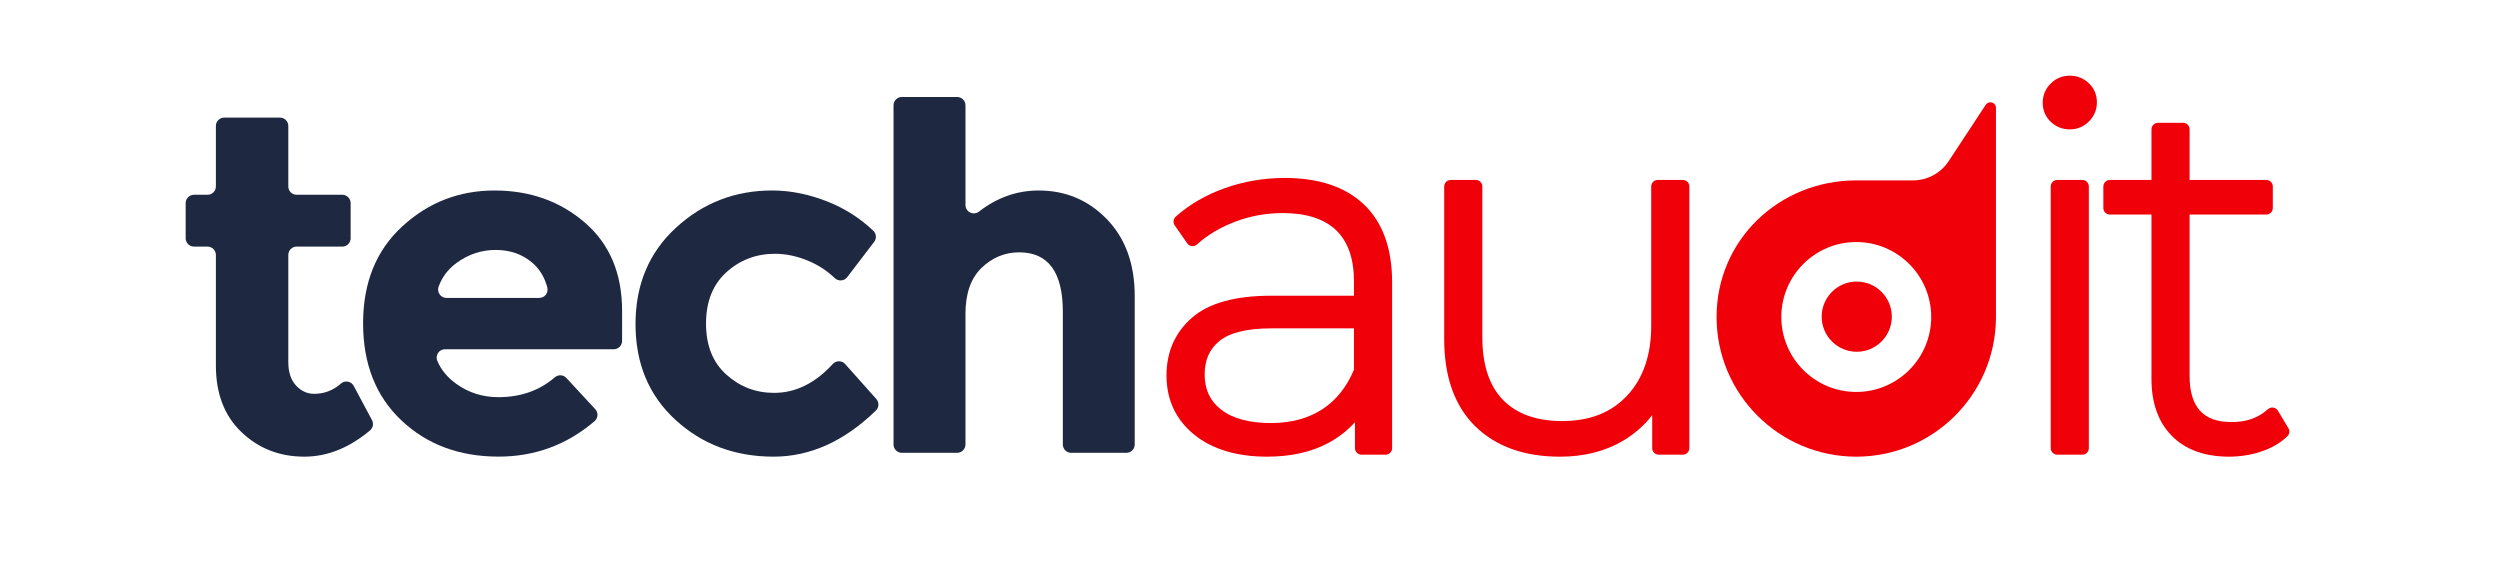
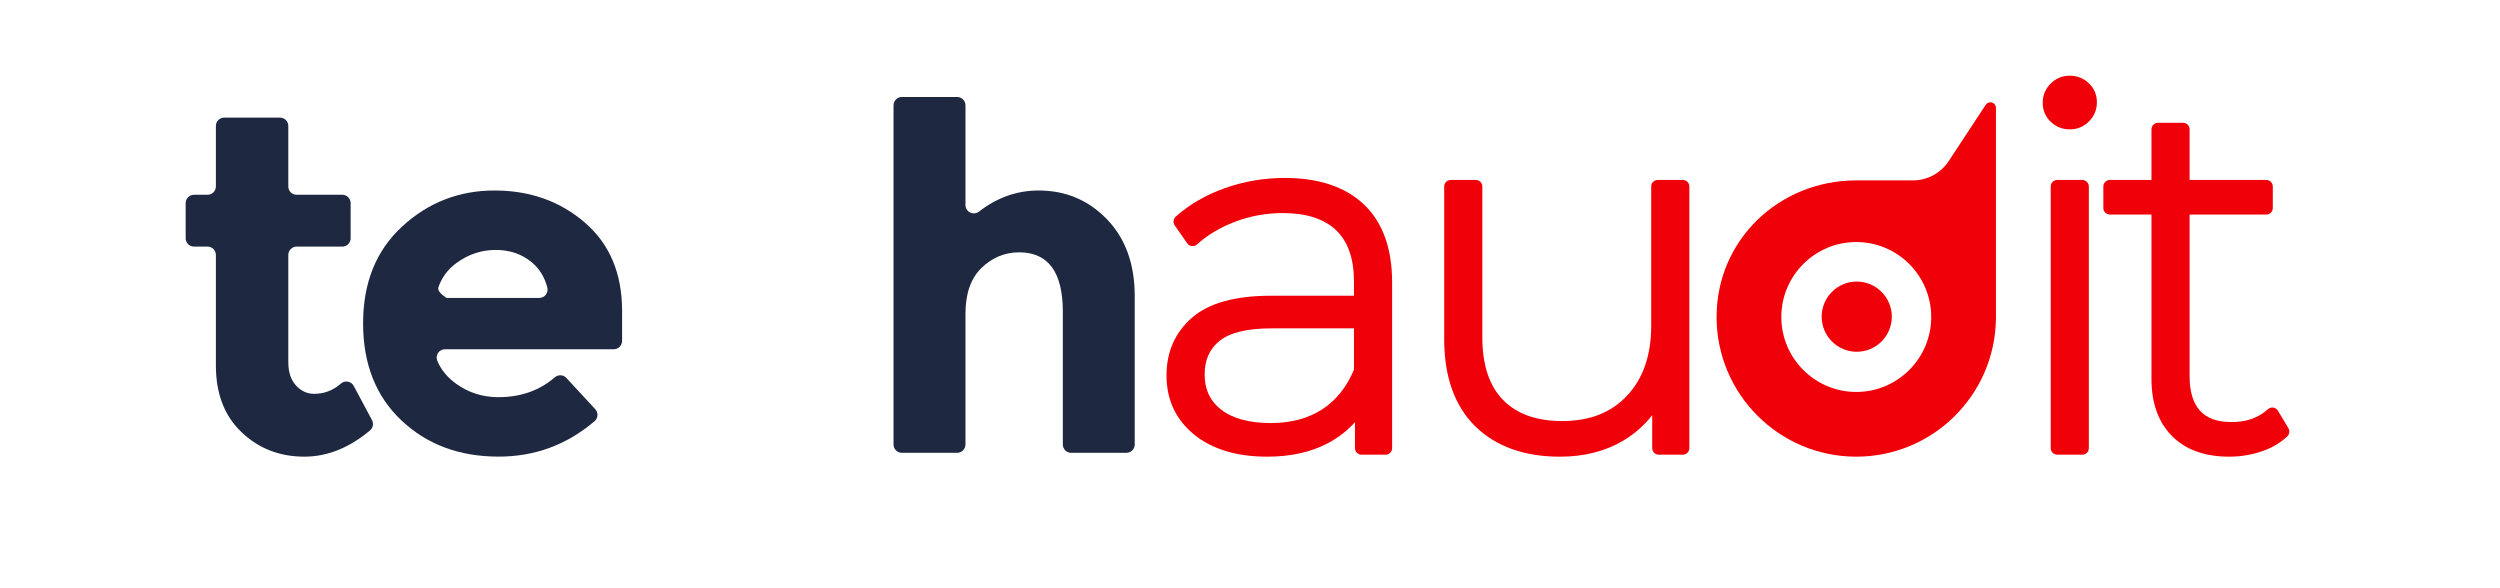
<svg xmlns="http://www.w3.org/2000/svg" width="136" height="32" viewBox="0 0 136 32" fill="none">
  <g clip-path="url(#clip0_598_50)">
    <path d="M19.242 20.993C19.177 20.872 19.061 20.786 18.925 20.762C18.79 20.737 18.651 20.774 18.547 20.865C18.125 21.237 17.64 21.424 17.09 21.424C16.709 21.424 16.378 21.272 16.101 20.968C15.822 20.663 15.684 20.241 15.684 19.7V13.869C15.684 13.749 15.73 13.633 15.816 13.548C15.902 13.463 16.016 13.415 16.137 13.415H18.621C18.741 13.415 18.857 13.368 18.942 13.283C19.026 13.197 19.075 13.082 19.075 12.961V11.049C19.075 10.929 19.026 10.814 18.942 10.729C18.857 10.644 18.741 10.595 18.621 10.595H16.137C15.886 10.595 15.684 10.392 15.684 10.142V6.851C15.684 6.6 15.48 6.397 15.23 6.397H12.198C11.947 6.397 11.744 6.6 11.744 6.851V10.142C11.744 10.262 11.696 10.378 11.611 10.462C11.526 10.548 11.411 10.595 11.289 10.595H10.554C10.434 10.595 10.318 10.644 10.233 10.729C10.148 10.814 10.1 10.929 10.1 11.049V12.961C10.1 13.082 10.148 13.197 10.233 13.283C10.318 13.368 10.434 13.415 10.554 13.415H11.289C11.411 13.415 11.526 13.463 11.611 13.548C11.696 13.633 11.744 13.749 11.744 13.869V19.884C11.744 21.415 12.208 22.623 13.138 23.509C14.071 24.399 15.209 24.842 16.557 24.842C17.802 24.842 18.992 24.367 20.129 23.415C20.293 23.276 20.338 23.042 20.236 22.853C19.994 22.399 19.543 21.554 19.242 20.993Z" fill="#1E2941" />
-     <path d="M29.696 16.029C29.609 16.142 29.476 16.207 29.335 16.206H24.286C24.139 16.206 24.001 16.135 23.916 16.014C23.831 15.894 23.81 15.739 23.859 15.601C24.042 15.079 24.368 14.646 24.839 14.302C25.483 13.832 26.193 13.597 26.966 13.597C27.742 13.597 28.397 13.824 28.937 14.276C29.345 14.618 29.623 15.071 29.773 15.634C29.81 15.77 29.781 15.916 29.696 16.029ZM31.819 12.111C30.471 10.946 28.832 10.363 26.902 10.363C24.97 10.363 23.297 11.015 21.88 12.319C20.461 13.624 19.752 15.379 19.752 17.589C19.752 19.799 20.448 21.56 21.839 22.872C23.232 24.185 24.992 24.84 27.123 24.84C29.098 24.84 30.839 24.198 32.345 22.912C32.438 22.833 32.495 22.718 32.502 22.595C32.51 22.472 32.466 22.352 32.383 22.261C31.966 21.809 31.23 21.012 30.811 20.561C30.646 20.381 30.367 20.366 30.183 20.525C29.349 21.246 28.325 21.606 27.11 21.606C26.256 21.606 25.493 21.364 24.816 20.877C24.333 20.53 23.992 20.114 23.79 19.629C23.73 19.488 23.746 19.329 23.829 19.202C23.913 19.074 24.056 18.999 24.208 18.999H33.388C33.638 18.999 33.842 18.796 33.842 18.545V16.91C33.842 14.875 33.167 13.277 31.819 12.111Z" fill="#1E2941" />
-     <path d="M45.977 19.804C45.892 19.708 45.77 19.653 45.642 19.653C45.513 19.652 45.391 19.705 45.305 19.799C44.346 20.848 43.282 21.372 42.112 21.372C41.121 21.372 40.255 21.043 39.515 20.38C38.777 19.718 38.408 18.795 38.408 17.602C38.408 16.411 38.777 15.481 39.515 14.811C40.255 14.14 41.137 13.806 42.163 13.806C42.807 13.806 43.454 13.955 44.108 14.249C44.599 14.472 45.035 14.765 45.409 15.128C45.502 15.218 45.63 15.264 45.759 15.255C45.889 15.246 46.007 15.181 46.087 15.079C46.497 14.543 47.19 13.634 47.556 13.155C47.695 12.972 47.676 12.714 47.51 12.554C46.795 11.878 45.982 11.355 45.072 10.988C44.037 10.571 43.015 10.362 42.008 10.362C39.989 10.362 38.246 11.036 36.777 12.384C35.306 13.731 34.572 15.481 34.572 17.629C34.572 19.776 35.297 21.515 36.751 22.846C38.204 24.177 39.979 24.842 42.084 24.842C44.072 24.842 45.927 24.005 47.65 22.333C47.823 22.163 47.833 21.886 47.672 21.706C47.245 21.227 46.439 20.32 45.977 19.804Z" fill="#1E2941" />
+     <path d="M29.696 16.029C29.609 16.142 29.476 16.207 29.335 16.206H24.286C23.831 15.894 23.81 15.739 23.859 15.601C24.042 15.079 24.368 14.646 24.839 14.302C25.483 13.832 26.193 13.597 26.966 13.597C27.742 13.597 28.397 13.824 28.937 14.276C29.345 14.618 29.623 15.071 29.773 15.634C29.81 15.77 29.781 15.916 29.696 16.029ZM31.819 12.111C30.471 10.946 28.832 10.363 26.902 10.363C24.97 10.363 23.297 11.015 21.88 12.319C20.461 13.624 19.752 15.379 19.752 17.589C19.752 19.799 20.448 21.56 21.839 22.872C23.232 24.185 24.992 24.84 27.123 24.84C29.098 24.84 30.839 24.198 32.345 22.912C32.438 22.833 32.495 22.718 32.502 22.595C32.51 22.472 32.466 22.352 32.383 22.261C31.966 21.809 31.23 21.012 30.811 20.561C30.646 20.381 30.367 20.366 30.183 20.525C29.349 21.246 28.325 21.606 27.11 21.606C26.256 21.606 25.493 21.364 24.816 20.877C24.333 20.53 23.992 20.114 23.79 19.629C23.73 19.488 23.746 19.329 23.829 19.202C23.913 19.074 24.056 18.999 24.208 18.999H33.388C33.638 18.999 33.842 18.796 33.842 18.545V16.91C33.842 14.875 33.167 13.277 31.819 12.111Z" fill="#1E2941" />
    <path d="M60.218 11.928C59.209 10.884 57.97 10.363 56.499 10.363C55.324 10.363 54.241 10.746 53.251 11.514C53.114 11.618 52.929 11.636 52.774 11.559C52.619 11.483 52.522 11.326 52.522 11.153V5.73C52.522 5.609 52.474 5.494 52.389 5.408C52.304 5.323 52.188 5.276 52.068 5.276H49.062C48.811 5.276 48.608 5.478 48.608 5.73V24.18C48.608 24.43 48.811 24.633 49.062 24.633H52.068C52.188 24.633 52.304 24.586 52.389 24.501C52.474 24.415 52.522 24.3 52.522 24.18V17.068C52.522 15.972 52.812 15.14 53.394 14.576C53.977 14.011 54.661 13.727 55.444 13.727C57.025 13.727 57.818 14.805 57.818 16.963V24.18C57.818 24.3 57.866 24.415 57.95 24.501C58.036 24.586 58.152 24.633 58.271 24.633H61.276C61.397 24.633 61.512 24.586 61.597 24.501C61.682 24.415 61.729 24.3 61.729 24.18V16.1C61.729 14.363 61.225 12.971 60.218 11.928Z" fill="#1E2941" />
    <path fill-rule="evenodd" clip-rule="evenodd" d="M73.656 20.11C73.268 21.042 72.694 21.764 71.949 22.255C71.183 22.758 70.236 23.014 69.131 23.014C67.963 23.014 67.055 22.769 66.431 22.284C65.826 21.816 65.533 21.189 65.533 20.371C65.533 19.586 65.797 18.988 66.342 18.546C66.901 18.093 67.849 17.863 69.158 17.863H73.656V20.11ZM69.894 9.68C68.767 9.68 67.672 9.866 66.64 10.232C65.601 10.6 64.699 11.124 63.957 11.788C63.824 11.909 63.801 12.109 63.903 12.256L64.585 13.238C64.643 13.322 64.735 13.377 64.837 13.388C64.85 13.389 64.863 13.39 64.876 13.39C64.964 13.39 65.05 13.358 65.116 13.297C65.68 12.786 66.38 12.369 67.198 12.059C68.016 11.749 68.886 11.591 69.785 11.591C71.065 11.591 72.041 11.906 72.689 12.528C73.331 13.146 73.656 14.078 73.656 15.298V16.088H69.131C67.197 16.088 65.755 16.489 64.848 17.28C63.925 18.082 63.458 19.142 63.458 20.426C63.458 21.75 63.965 22.833 64.966 23.646C65.944 24.44 67.281 24.843 68.94 24.843C70.211 24.843 71.322 24.596 72.243 24.108C72.813 23.803 73.303 23.422 73.71 22.965V24.379C73.71 24.575 73.87 24.735 74.067 24.735H75.375C75.572 24.735 75.731 24.575 75.731 24.379V15.352C75.731 13.515 75.217 12.094 74.203 11.128C73.195 10.168 71.744 9.68 69.894 9.68Z" fill="#F00008" />
    <path fill-rule="evenodd" clip-rule="evenodd" d="M91.545 9.789H90.182C89.985 9.789 89.826 9.948 89.826 10.145V17.725C89.826 19.315 89.386 20.592 88.518 21.518C87.645 22.451 86.485 22.905 84.974 22.905C83.589 22.905 82.51 22.519 81.766 21.758C81.018 20.995 80.639 19.849 80.639 18.352V10.145C80.639 9.948 80.48 9.789 80.284 9.789H78.92C78.724 9.789 78.565 9.948 78.565 10.145V18.461C78.565 20.497 79.133 22.087 80.252 23.188C81.37 24.287 82.922 24.844 84.865 24.844C86.179 24.844 87.341 24.547 88.32 23.962C88.931 23.596 89.453 23.134 89.88 22.585V24.379C89.88 24.575 90.04 24.735 90.237 24.735H91.545C91.742 24.735 91.901 24.575 91.901 24.379V10.145C91.901 9.948 91.742 9.789 91.545 9.789Z" fill="#F00008" />
    <path fill-rule="evenodd" clip-rule="evenodd" d="M112.597 4.117C112.191 4.117 111.841 4.262 111.555 4.549C111.268 4.834 111.124 5.185 111.124 5.592C111.124 6 111.27 6.347 111.56 6.625C111.846 6.899 112.195 7.038 112.597 7.038C113.002 7.038 113.353 6.892 113.64 6.606C113.926 6.321 114.071 5.969 114.071 5.563C114.071 5.155 113.924 4.807 113.634 4.53C113.348 4.256 112.999 4.117 112.597 4.117Z" fill="#F00008" />
    <path fill-rule="evenodd" clip-rule="evenodd" d="M113.278 9.789H111.915C111.718 9.789 111.559 9.948 111.559 10.145V24.379C111.559 24.575 111.718 24.735 111.915 24.735H113.278C113.474 24.735 113.633 24.575 113.633 24.379V10.145C113.633 9.948 113.474 9.789 113.278 9.789Z" fill="#F00008" />
    <path fill-rule="evenodd" clip-rule="evenodd" d="M124.491 23.296L123.918 22.342C123.864 22.251 123.77 22.189 123.666 22.172C123.648 22.17 123.631 22.169 123.613 22.169C123.526 22.169 123.44 22.202 123.374 22.261C122.856 22.732 122.211 22.96 121.405 22.96C120.628 22.96 120.067 22.761 119.689 22.352C119.308 21.94 119.115 21.311 119.115 20.48V11.672H123.286C123.482 11.672 123.641 11.513 123.641 11.317V10.145C123.641 9.948 123.482 9.789 123.286 9.789H119.115V7.036C119.115 6.84 118.956 6.68 118.759 6.68H117.396C117.199 6.68 117.04 6.84 117.04 7.036V9.789H114.778C114.582 9.789 114.422 9.948 114.422 10.145V11.317C114.422 11.513 114.582 11.672 114.778 11.672H117.04V20.616C117.04 21.925 117.413 22.968 118.151 23.715C118.889 24.464 119.937 24.843 121.268 24.843C121.867 24.843 122.451 24.75 123.003 24.566C123.567 24.378 124.048 24.1 124.43 23.738C124.551 23.622 124.576 23.44 124.491 23.296Z" fill="#F00008" />
    <path fill-rule="evenodd" clip-rule="evenodd" d="M100.981 21.322C98.73 21.322 96.904 19.495 96.904 17.245C96.904 14.995 98.73 13.167 100.981 13.167C103.231 13.167 105.058 14.995 105.058 17.245C105.058 19.495 103.231 21.322 100.981 21.322ZM108.364 5.577C108.235 5.539 108.097 5.589 108.024 5.7C107.466 6.548 106.607 7.854 106.008 8.767C105.578 9.42 104.848 9.813 104.065 9.813H100.981C96.788 9.813 93.382 13.051 93.382 17.245C93.382 21.439 96.788 24.843 100.981 24.843C105.141 24.843 108.525 21.494 108.579 17.346C108.58 17.34 108.58 17.333 108.58 17.327V17.31C108.581 15.698 108.58 8.541 108.58 5.866C108.58 5.732 108.492 5.615 108.364 5.577Z" fill="#F00008" />
    <path fill-rule="evenodd" clip-rule="evenodd" d="M101.007 15.317C99.954 15.317 99.099 16.175 99.099 17.226C99.099 18.278 99.954 19.136 101.007 19.136C102.059 19.136 102.915 18.278 102.915 17.226C102.915 16.175 102.059 15.317 101.007 15.317Z" fill="#F00008" />
  </g>
  <defs>
    <clipPath id="clip0_598_50">
      <rect width="114.68" height="21" fill="white" transform="translate(10 4)" />
    </clipPath>
  </defs>
</svg>